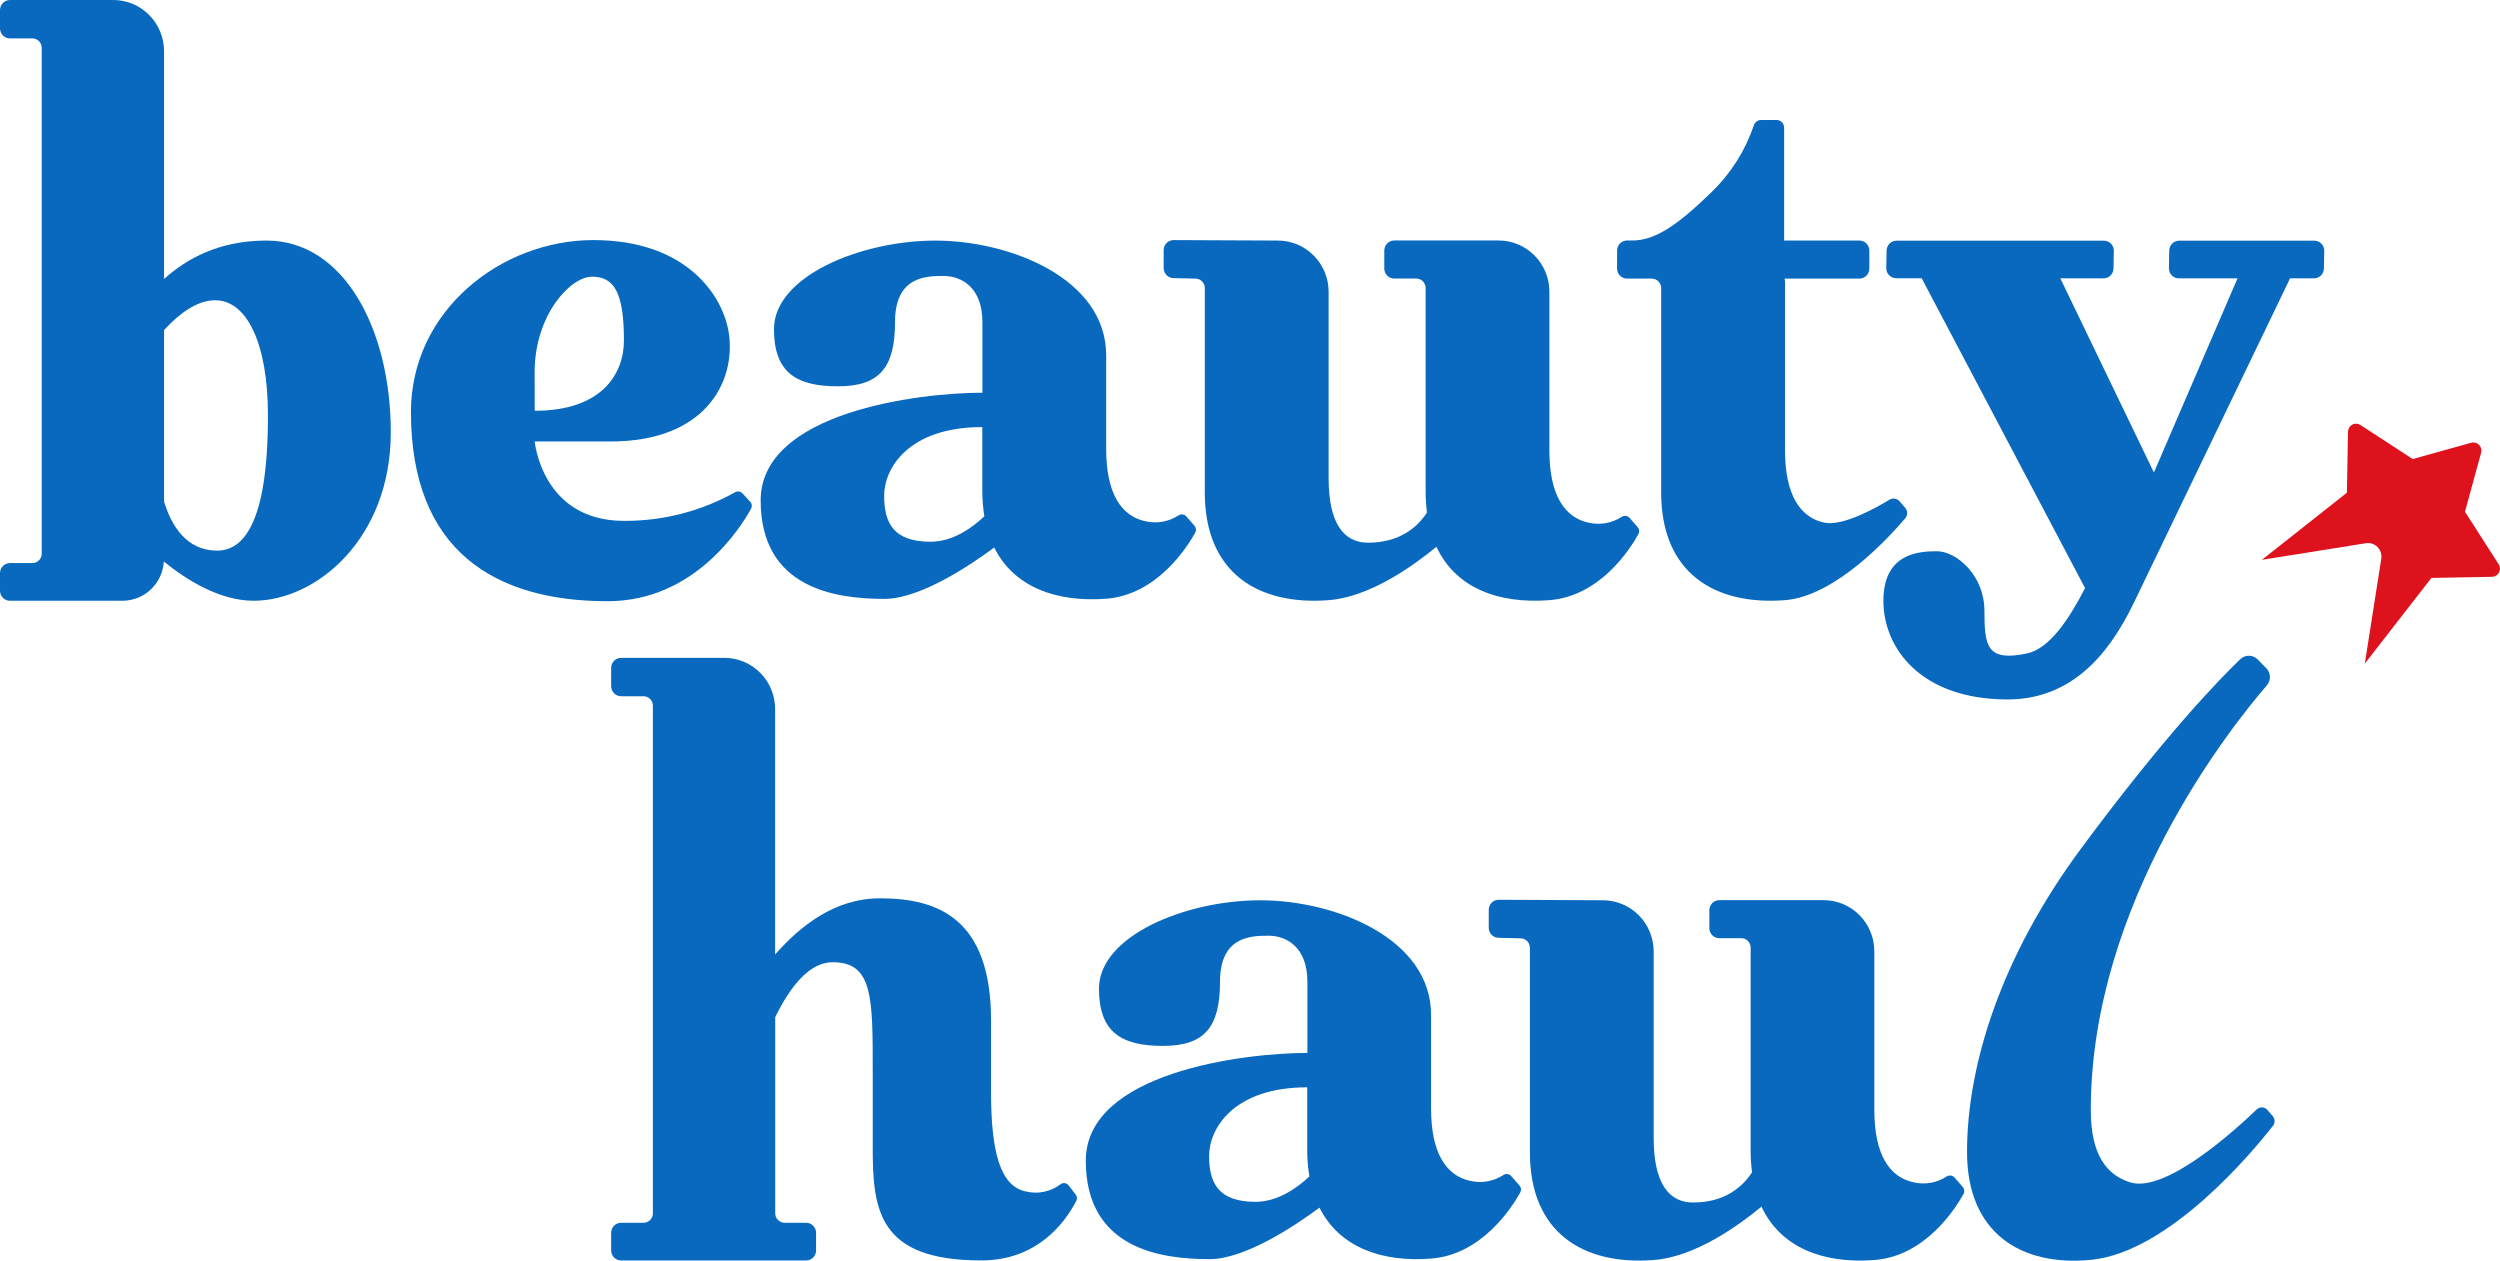
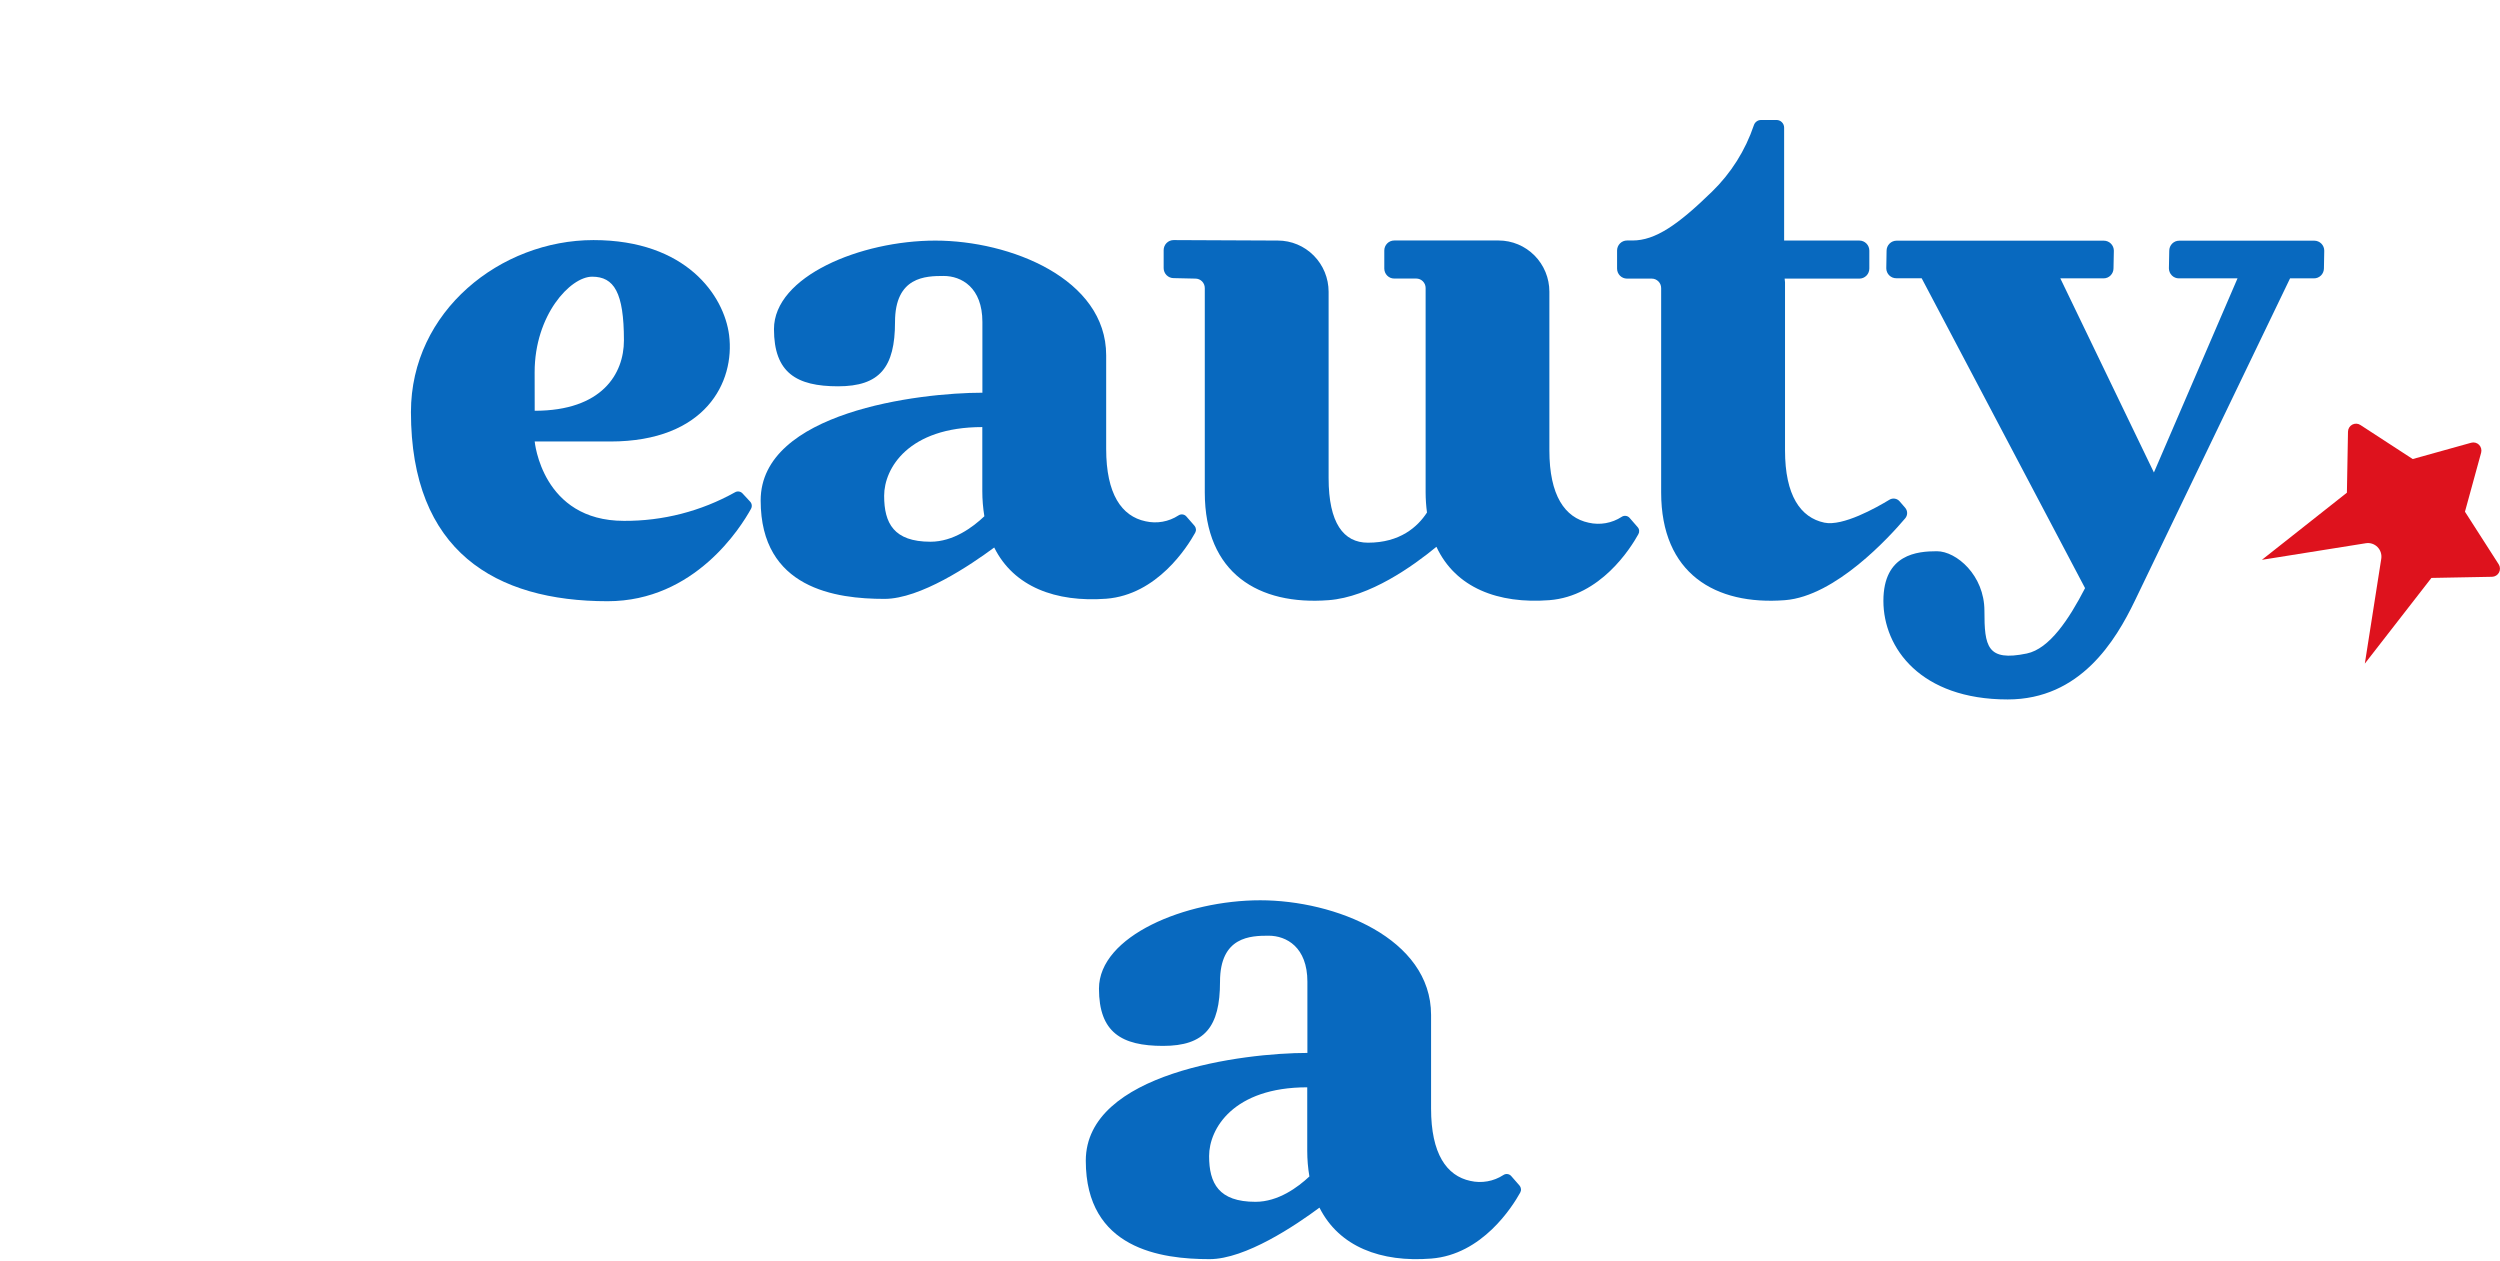
<svg xmlns="http://www.w3.org/2000/svg" width="117" height="59" viewBox="0 0 117 59" fill="none">
  <g clip-path="url(#clip0_1256_32293)">
    <path d="M35.599 23.421C35.599 27.553 39.125 28.028 41.392 28.028C43.07 28.028 45.42 26.446 46.529 25.623C47.446 27.468 49.413 28.194 51.768 28.021C54.154 27.838 55.569 25.593 55.934 24.933C55.963 24.881 55.976 24.821 55.969 24.762C55.963 24.702 55.938 24.646 55.899 24.602L55.525 24.174C55.48 24.12 55.416 24.085 55.347 24.076C55.278 24.067 55.207 24.084 55.15 24.123C54.924 24.27 54.672 24.369 54.407 24.416C54.143 24.463 53.872 24.456 53.61 24.396C52.492 24.161 51.769 23.121 51.769 21.012V16.627C51.769 13.038 47.272 11.26 43.774 11.26C40.276 11.26 36.222 12.934 36.222 15.402C36.222 17.447 37.277 18.079 39.221 18.079C41.166 18.079 41.887 17.198 41.887 15.069C41.887 12.939 43.33 12.915 44.162 12.915C44.995 12.915 45.976 13.452 45.976 15.069V18.379C42.992 18.379 35.599 19.289 35.599 23.421ZM43.548 25.353C41.827 25.353 41.378 24.486 41.378 23.202C41.378 21.918 42.511 19.987 45.972 19.987V22.977C45.972 23.373 46.004 23.769 46.068 24.161C45.525 24.678 44.611 25.353 43.548 25.353Z" fill="#0869BF" />
    <path d="M54.924 13.016L55.945 13.039C56.062 13.039 56.173 13.085 56.256 13.168C56.338 13.251 56.384 13.364 56.384 13.481V23.043C56.384 26.844 58.918 28.337 62.176 28.088C64.105 27.945 66.141 26.482 67.225 25.59C68.118 27.511 70.116 28.272 72.509 28.088C74.903 27.903 76.31 25.66 76.675 25.001C76.705 24.949 76.718 24.889 76.712 24.829C76.706 24.77 76.681 24.713 76.641 24.669L76.268 24.24C76.222 24.186 76.158 24.152 76.089 24.143C76.019 24.134 75.949 24.151 75.891 24.191C75.665 24.337 75.413 24.436 75.148 24.483C74.884 24.529 74.613 24.523 74.352 24.463C73.234 24.227 72.511 23.187 72.511 21.078V13.651C72.511 13.016 72.261 12.407 71.815 11.957C71.37 11.508 70.766 11.255 70.136 11.255H65.251C65.127 11.255 65.008 11.304 64.921 11.393C64.834 11.481 64.785 11.6 64.785 11.725V12.567C64.785 12.629 64.797 12.69 64.82 12.747C64.844 12.804 64.878 12.856 64.921 12.899C64.964 12.943 65.016 12.977 65.072 13.001C65.129 13.024 65.189 13.036 65.251 13.036H66.28C66.338 13.036 66.395 13.047 66.448 13.069C66.501 13.092 66.55 13.124 66.59 13.165C66.631 13.207 66.663 13.255 66.686 13.309C66.708 13.363 66.719 13.42 66.719 13.479V23.04C66.72 23.357 66.741 23.672 66.783 23.986C66.342 24.661 65.521 25.398 64.02 25.398C62.879 25.398 62.179 24.483 62.179 22.373V13.654C62.179 13.019 61.929 12.41 61.483 11.96C61.038 11.511 60.434 11.258 59.804 11.258L54.924 11.236C54.801 11.236 54.682 11.286 54.595 11.374C54.508 11.462 54.459 11.582 54.459 11.706V12.547C54.459 12.672 54.508 12.791 54.596 12.879C54.683 12.966 54.801 13.016 54.924 13.016Z" fill="#0869BF" />
-     <path d="M12.473 11.258C10.255 11.258 8.746 12.1 7.678 13.056V2.397C7.678 1.761 7.428 1.151 6.982 0.702C6.536 0.252 5.932 0 5.302 0H0.466C0.342 0 0.224 0.05 0.136 0.138C0.049 0.226 2.15819e-06 0.345 2.15819e-06 0.47V1.327C2.15819e-06 1.451 0.049 1.571 0.136 1.659C0.224 1.747 0.342 1.797 0.466 1.797H1.514C1.572 1.797 1.629 1.808 1.682 1.831C1.735 1.853 1.784 1.886 1.825 1.927C1.865 1.968 1.898 2.017 1.92 2.071C1.942 2.125 1.953 2.183 1.953 2.241V25.909C1.953 26.026 1.907 26.139 1.824 26.222C1.742 26.305 1.63 26.352 1.514 26.352H0.464C0.341 26.352 0.223 26.402 0.136 26.49C0.049 26.578 1.58854e-06 26.697 2.15819e-06 26.821V27.645C-0 27.707 0.012 27.768 0.035 27.825C0.058 27.882 0.092 27.934 0.136 27.978C0.179 28.021 0.23 28.056 0.286 28.08C0.343 28.103 0.403 28.115 0.464 28.115H5.739C6.232 28.114 6.706 27.924 7.064 27.582C7.422 27.241 7.638 26.775 7.667 26.279C8.754 27.161 10.292 28.115 11.871 28.115C14.814 28.115 18.289 25.199 18.289 20.238C18.296 15.522 16.155 11.258 12.473 11.258ZM10.165 25.769C8.726 25.769 8.024 24.608 7.678 23.474V15.446C8.362 14.702 9.205 14.052 10.067 14.052C11.557 14.052 12.54 16.077 12.54 19.443C12.54 24.538 11.368 25.769 10.165 25.769Z" fill="#0869BF" />
    <path d="M35.147 23.812C35.177 23.758 35.189 23.695 35.181 23.634C35.173 23.573 35.145 23.516 35.102 23.472L34.748 23.09C34.704 23.043 34.645 23.012 34.581 23.003C34.517 22.994 34.452 23.007 34.397 23.04C32.807 23.928 31.017 24.388 29.2 24.376C25.362 24.376 25.024 20.662 25.024 20.662H28.564C33.025 20.662 34.4 17.876 34.122 15.681C33.884 13.833 32.115 11.236 27.775 11.236C23.435 11.236 19.232 14.553 19.232 19.283C19.232 25.8 23.187 28.137 28.436 28.137C32.522 28.137 34.681 24.661 35.147 23.812ZM25.021 17.418C25.021 14.751 26.686 12.949 27.712 12.949C28.737 12.949 29.2 13.686 29.2 15.929C29.2 17.488 28.18 19.224 25.024 19.224L25.021 17.418Z" fill="#0869BF" />
    <path d="M76.138 13.039H77.303C77.419 13.039 77.531 13.086 77.613 13.169C77.696 13.252 77.742 13.364 77.742 13.482V23.044C77.742 26.844 80.274 28.338 83.534 28.088C85.901 27.906 88.436 25.116 89.164 24.257C89.222 24.189 89.254 24.102 89.254 24.012C89.254 23.922 89.222 23.834 89.164 23.766L88.899 23.46C88.842 23.394 88.763 23.35 88.677 23.337C88.591 23.323 88.502 23.341 88.428 23.386C87.808 23.763 86.24 24.642 85.38 24.46C84.263 24.225 83.539 23.185 83.539 21.075V13.212C83.536 13.154 83.53 13.096 83.521 13.039H87.019C87.142 13.039 87.26 12.99 87.348 12.902C87.435 12.814 87.484 12.695 87.485 12.57V11.728C87.484 11.603 87.435 11.484 87.348 11.396C87.26 11.308 87.142 11.258 87.019 11.258H83.497V5.974C83.497 5.927 83.488 5.88 83.47 5.836C83.452 5.793 83.425 5.753 83.392 5.72C83.359 5.686 83.32 5.66 83.277 5.642C83.233 5.624 83.187 5.615 83.14 5.615H82.418C82.343 5.615 82.27 5.638 82.21 5.683C82.149 5.727 82.104 5.789 82.081 5.861C81.683 7.04 81.011 8.106 80.122 8.97C78.528 10.524 77.469 11.255 76.402 11.255H76.143C76.02 11.255 75.902 11.305 75.815 11.393C75.728 11.481 75.679 11.601 75.679 11.725V12.568C75.678 12.691 75.726 12.81 75.812 12.899C75.898 12.987 76.015 13.037 76.138 13.039Z" fill="#0869BF" />
    <path d="M88.748 13.022H89.934L97.581 27.524C96.831 28.977 95.915 30.364 94.854 30.584C92.99 30.97 92.871 30.25 92.871 28.585C92.871 26.919 91.556 25.798 90.648 25.798C89.74 25.798 88.143 25.923 88.143 28.121C88.143 30.319 89.878 32.734 93.96 32.734C97.359 32.734 99.009 29.984 99.908 28.121L107.175 13.027H108.295C108.357 13.027 108.417 13.015 108.473 12.992C108.53 12.968 108.581 12.933 108.624 12.89C108.667 12.846 108.702 12.794 108.725 12.737C108.748 12.68 108.76 12.619 108.76 12.558L108.775 11.733C108.775 11.609 108.727 11.49 108.64 11.402C108.552 11.314 108.434 11.264 108.311 11.264H101.987C101.926 11.264 101.865 11.276 101.808 11.299C101.752 11.323 101.701 11.358 101.657 11.401C101.614 11.445 101.58 11.497 101.556 11.554C101.533 11.611 101.521 11.672 101.521 11.733L101.505 12.558C101.505 12.619 101.517 12.68 101.541 12.737C101.564 12.794 101.598 12.846 101.642 12.89C101.685 12.934 101.736 12.968 101.793 12.992C101.849 13.015 101.91 13.027 101.971 13.027H104.716L100.803 22.112L96.423 13.027H98.447C98.508 13.027 98.568 13.015 98.625 12.992C98.681 12.968 98.733 12.934 98.776 12.89C98.819 12.846 98.853 12.794 98.877 12.737C98.9 12.68 98.912 12.619 98.912 12.558L98.928 11.733C98.928 11.609 98.878 11.49 98.791 11.402C98.704 11.314 98.585 11.264 98.462 11.264H88.758C88.634 11.264 88.516 11.314 88.429 11.402C88.341 11.49 88.292 11.609 88.292 11.733L88.278 12.558C88.278 12.619 88.291 12.68 88.315 12.737C88.339 12.794 88.374 12.845 88.417 12.888C88.461 12.931 88.513 12.965 88.569 12.988C88.626 13.011 88.687 13.023 88.748 13.022Z" fill="#0869BF" />
    <path d="M70.729 55.044C70.684 54.99 70.621 54.955 70.551 54.946C70.482 54.937 70.412 54.954 70.354 54.994C70.128 55.14 69.876 55.24 69.612 55.286C69.347 55.333 69.076 55.327 68.815 55.267C67.698 55.031 66.974 53.991 66.974 51.882V47.498C66.974 43.911 62.478 42.133 58.979 42.133C55.48 42.133 51.432 43.801 51.432 46.27C51.432 48.315 52.487 48.948 54.432 48.948C56.376 48.948 57.097 48.067 57.097 45.943C57.097 43.819 58.541 43.791 59.374 43.791C60.206 43.791 61.186 44.328 61.186 45.943V49.277C58.213 49.277 50.815 50.189 50.815 54.321C50.815 58.453 54.34 58.928 56.607 58.928C58.289 58.928 60.645 57.339 61.751 56.517C62.672 58.353 64.635 59.088 66.98 58.901C69.367 58.718 70.78 56.473 71.146 55.813C71.175 55.762 71.188 55.702 71.181 55.642C71.175 55.583 71.151 55.527 71.112 55.482L70.729 55.044ZM58.755 56.245C57.034 56.245 56.586 55.379 56.586 54.102C56.586 52.826 57.718 50.886 61.179 50.886V53.857C61.179 54.259 61.212 54.661 61.28 55.058C60.735 55.568 59.82 56.245 58.755 56.245Z" fill="#0869BF" />
-     <path d="M91.476 55.112C91.43 55.059 91.366 55.024 91.297 55.015C91.227 55.006 91.157 55.023 91.098 55.062C90.873 55.208 90.621 55.308 90.357 55.355C90.093 55.401 89.822 55.395 89.56 55.334C88.442 55.099 87.719 54.059 87.719 51.95V44.523C87.719 43.888 87.469 43.278 87.023 42.829C86.578 42.38 85.973 42.127 85.343 42.127H80.462C80.339 42.127 80.221 42.177 80.133 42.265C80.046 42.353 79.998 42.472 79.998 42.596V43.438C79.997 43.499 80.009 43.56 80.032 43.617C80.056 43.674 80.09 43.726 80.133 43.77C80.176 43.813 80.228 43.848 80.284 43.872C80.34 43.895 80.401 43.907 80.462 43.907H81.492C81.608 43.907 81.72 43.954 81.802 44.037C81.884 44.12 81.93 44.233 81.93 44.35V53.919C81.932 54.235 81.954 54.55 81.996 54.863C81.554 55.54 80.733 56.277 79.233 56.277C78.09 56.277 77.392 55.362 77.392 53.252V44.529C77.392 43.893 77.141 43.284 76.696 42.835C76.25 42.385 75.646 42.133 75.016 42.132L70.139 42.109C70.015 42.109 69.897 42.159 69.809 42.247C69.722 42.335 69.673 42.455 69.673 42.579V43.42C69.673 43.545 69.722 43.665 69.809 43.753C69.897 43.841 70.015 43.89 70.139 43.89L71.16 43.913C71.276 43.913 71.388 43.96 71.47 44.043C71.552 44.126 71.599 44.239 71.599 44.356V53.925C71.599 57.725 74.132 59.219 77.392 58.969C79.321 58.826 81.357 57.364 82.439 56.471C83.334 58.391 85.331 59.153 87.725 58.969C90.12 58.785 91.525 56.541 91.891 55.881C91.921 55.829 91.933 55.769 91.926 55.71C91.92 55.651 91.895 55.595 91.856 55.55L91.476 55.112Z" fill="#0869BF" />
-     <path d="M106.115 51.948C106.084 51.912 106.045 51.883 106.003 51.862C105.96 51.841 105.914 51.829 105.867 51.827C105.819 51.825 105.772 51.833 105.728 51.849C105.684 51.866 105.643 51.892 105.609 51.925C104.657 52.84 101.361 55.858 99.69 55.334C98.599 54.99 97.849 54.059 97.849 51.949C97.849 42.21 104.456 33.964 106.088 32.076C106.185 31.964 106.236 31.82 106.232 31.672C106.228 31.523 106.168 31.382 106.065 31.276L105.66 30.863C105.553 30.753 105.408 30.69 105.256 30.688C105.103 30.685 104.956 30.743 104.846 30.849C103.887 31.769 101.306 34.42 97.372 39.741C93.681 44.733 92.057 49.8 92.057 53.917C92.057 57.718 94.595 59.274 97.849 58.962C101.519 58.61 105.431 53.892 106.354 52.716C106.412 52.653 106.446 52.571 106.45 52.484C106.453 52.398 106.427 52.313 106.375 52.245L106.115 51.948Z" fill="#0869BF" />
-     <path d="M50.016 55.482C49.995 55.452 49.968 55.428 49.936 55.409C49.905 55.39 49.871 55.377 49.835 55.372C49.799 55.367 49.762 55.369 49.727 55.378C49.692 55.387 49.659 55.403 49.63 55.425C49.402 55.597 49.139 55.717 48.86 55.775C48.581 55.834 48.292 55.829 48.015 55.762C46.806 55.518 46.381 53.905 46.381 51.112V47.754C46.381 42.931 43.832 42.041 41.183 42.041C39.073 42.041 37.458 43.327 36.276 44.668V33.184C36.276 32.548 36.026 31.939 35.58 31.489C35.134 31.04 34.53 30.787 33.9 30.787H29.068C28.944 30.787 28.826 30.837 28.738 30.925C28.651 31.013 28.602 31.132 28.602 31.257V32.114C28.602 32.239 28.651 32.358 28.738 32.446C28.826 32.534 28.944 32.584 29.068 32.584H30.116C30.174 32.584 30.231 32.595 30.284 32.618C30.337 32.64 30.386 32.673 30.427 32.714C30.468 32.755 30.5 32.804 30.522 32.858C30.544 32.912 30.555 32.97 30.555 33.028V56.783C30.555 56.901 30.509 57.013 30.426 57.096C30.344 57.179 30.232 57.226 30.116 57.226H29.068C28.944 57.226 28.826 57.275 28.738 57.363C28.651 57.452 28.602 57.571 28.602 57.696V58.52C28.602 58.644 28.651 58.764 28.738 58.852C28.826 58.94 28.944 58.99 29.068 58.99H37.727C37.788 58.99 37.849 58.977 37.905 58.954C37.962 58.93 38.013 58.896 38.056 58.852C38.099 58.808 38.134 58.756 38.157 58.699C38.18 58.642 38.192 58.581 38.192 58.52V57.696C38.192 57.634 38.18 57.573 38.157 57.516C38.134 57.459 38.099 57.407 38.056 57.364C38.013 57.32 37.962 57.285 37.905 57.262C37.849 57.238 37.788 57.226 37.727 57.226H36.719C36.603 57.226 36.491 57.179 36.409 57.096C36.326 57.013 36.28 56.901 36.28 56.783V47.603C36.988 46.16 37.879 45.032 38.971 45.032C40.877 45.032 40.844 46.707 40.844 50.316V53.618C40.834 56.637 41.093 58.988 45.929 58.988C48.478 58.988 49.802 57.304 50.373 56.196C50.396 56.151 50.405 56.1 50.4 56.049C50.395 55.999 50.377 55.951 50.346 55.91L50.016 55.482Z" fill="#0869BF" />
    <path d="M116.939 26.41L115.36 23.948L116.117 21.187C116.134 21.122 116.135 21.054 116.117 20.989C116.1 20.924 116.067 20.865 116.02 20.817C115.973 20.77 115.914 20.736 115.85 20.719C115.785 20.702 115.718 20.702 115.653 20.72L112.915 21.483L110.466 19.889C110.41 19.852 110.345 19.831 110.278 19.828C110.211 19.826 110.144 19.841 110.085 19.873C110.026 19.905 109.976 19.952 109.941 20.01C109.906 20.068 109.887 20.134 109.886 20.201L109.835 23.058L105.857 26.2L110.723 25.423C110.821 25.407 110.921 25.415 111.016 25.446C111.11 25.477 111.196 25.53 111.267 25.601C111.337 25.672 111.39 25.759 111.42 25.854C111.451 25.95 111.459 26.051 111.443 26.15L110.674 31.057L113.79 27.047L116.629 26.994C116.696 26.993 116.761 26.973 116.818 26.938C116.875 26.903 116.922 26.853 116.954 26.793C116.985 26.734 117.001 26.667 116.998 26.6C116.996 26.532 116.975 26.467 116.939 26.41Z" fill="#DE121D" />
  </g>
  <defs>
    <clipPath id="clip0_1256_32293">
      <rect width="117" height="59" fill="white" />
    </clipPath>
  </defs>
</svg>